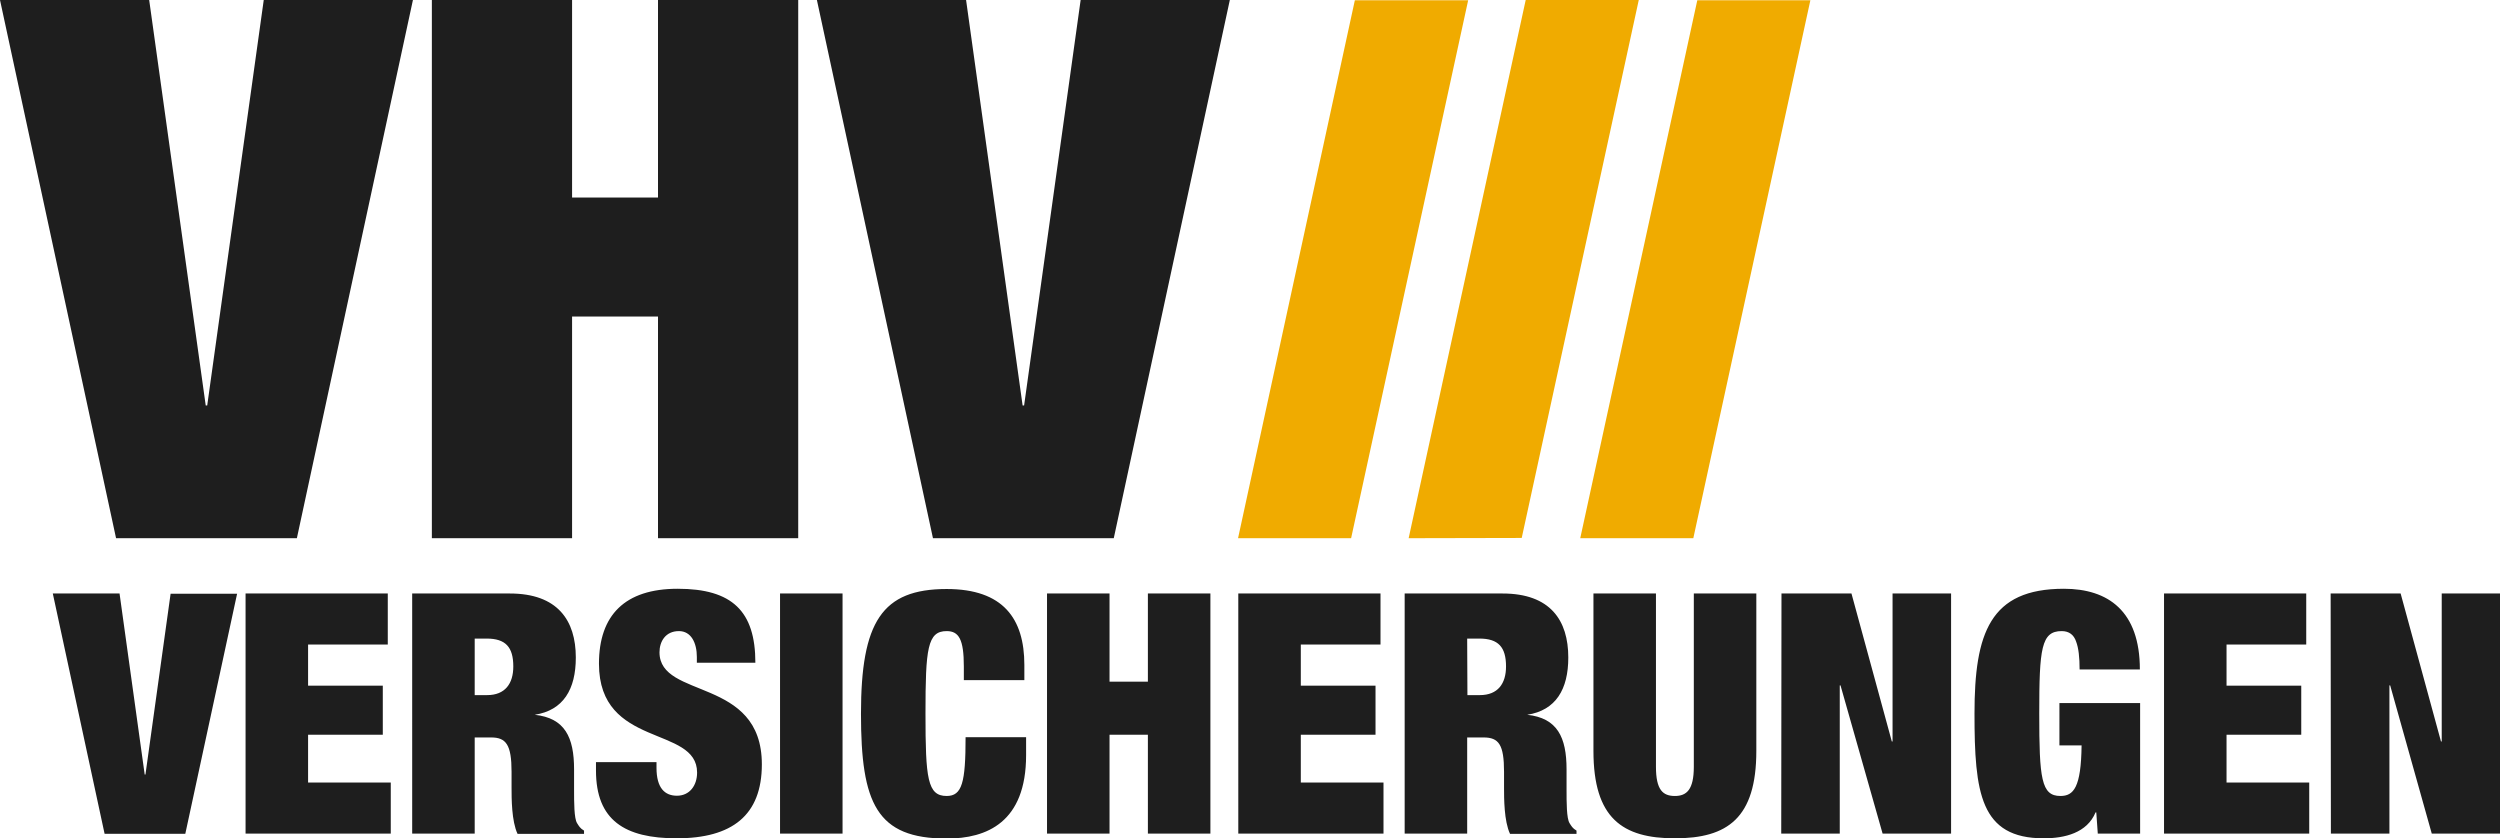
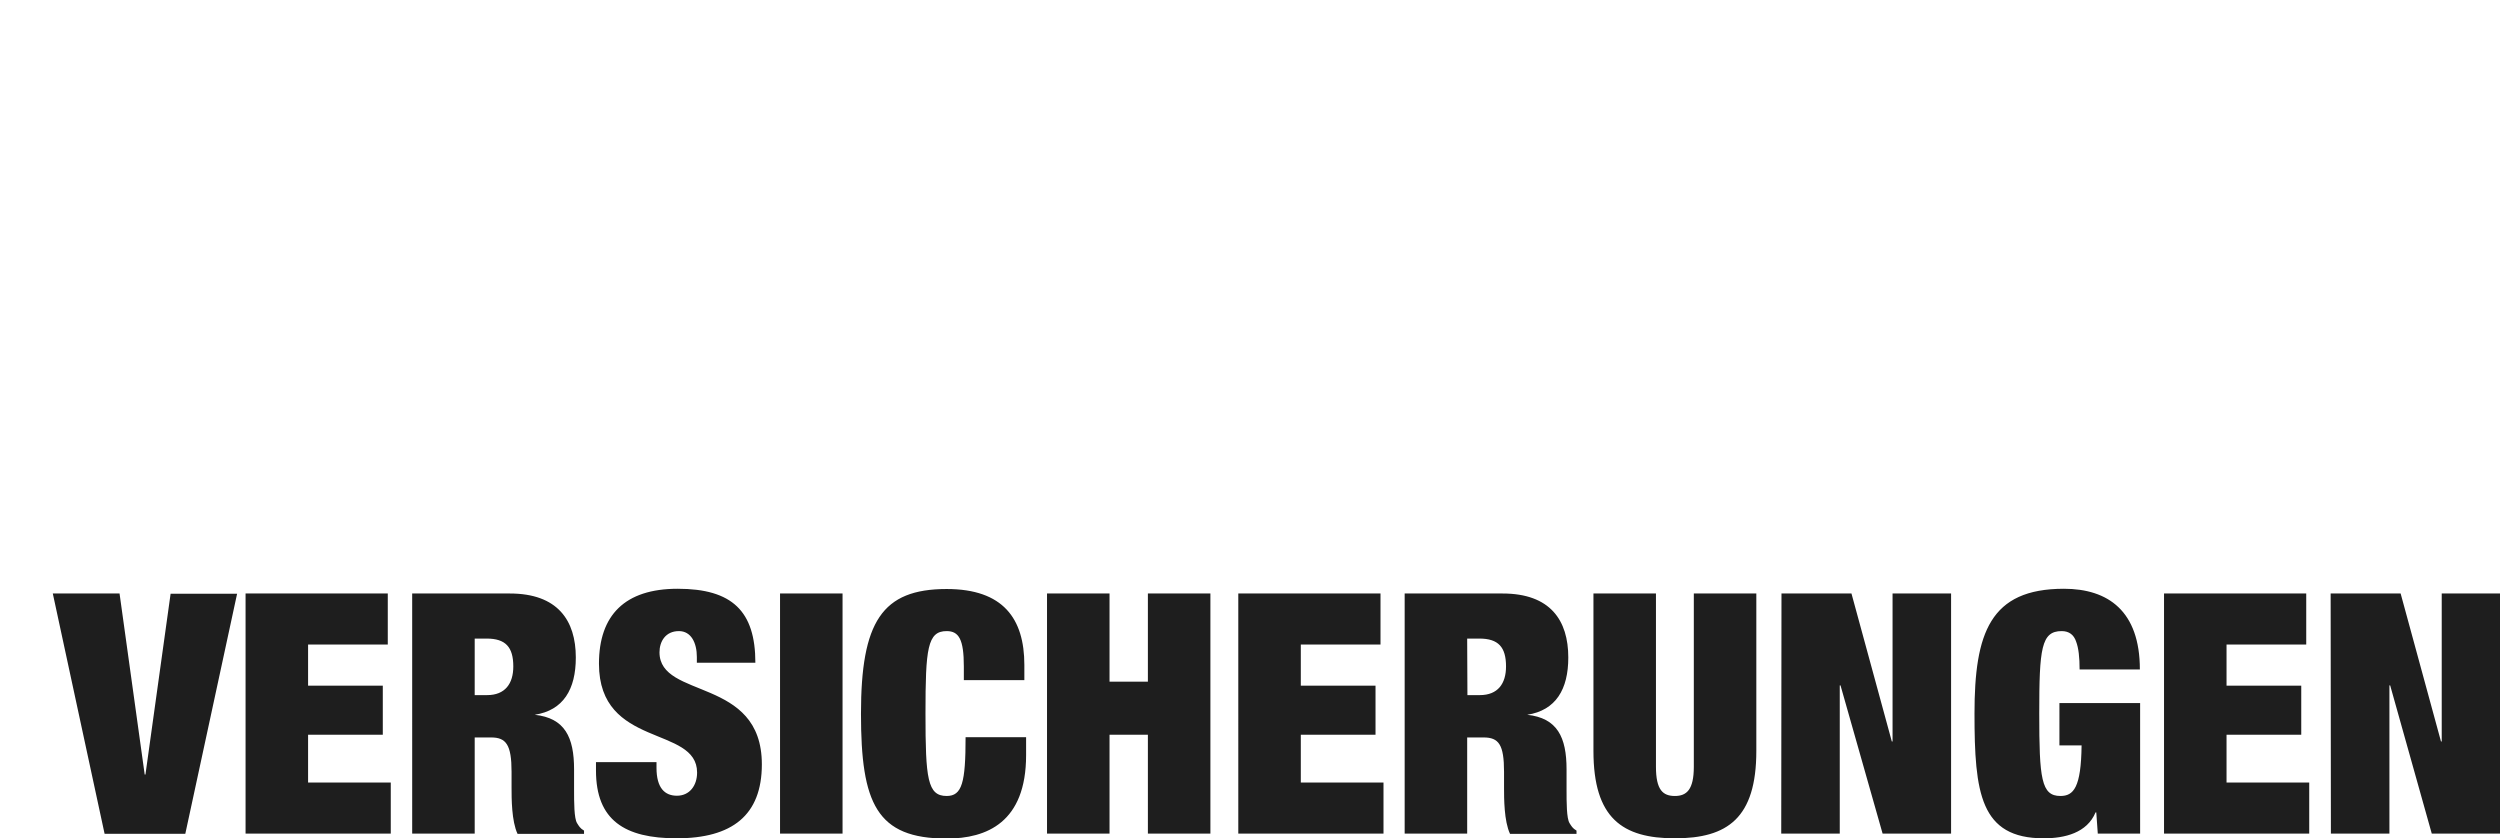
<svg xmlns="http://www.w3.org/2000/svg" id="ebene" x="0px" y="0px" width="1003.8px" height="336.6px" viewBox="0 0 1003.8 336.6" style="enable-background:new 0 0 1003.8 336.6;" xml:space="preserve">
  <style type="text/css">	.st0{fill:#1E1E1E;}	.st1{fill:#F0AB00;}</style>
  <g>
-     <path class="st0" d="M0,0h59.9l22.7,162.8h0.6L105.9,0h59.9l-46.6,216.1H46.6L0,0 M173.4,0h56.3v79.3h34.5V0h56.3v216.1h-56.3v-89  h-34.5v89h-56.3V0 M328,0h59.9l22.7,162.8h0.6L433.9,0h59.9l-46.6,216.1h-72.6L328,0" />
-     <path class="st1" d="M497.1,216.1h45.4l47-216H544L497.1,216.1 M565.6,216.1l45.4-0.1l47-216h-45.4L565.6,216.1 M634.5,216.1h45.4  l47-216h-45.4L634.5,216.1" />
    <path class="st0" d="M21.2,238.3H48L58.1,311h0.3l10.1-72.6h26.7l-20.8,96.4H42L21.2,238.3 M98.6,238.3h57.1v20.5h-32v16.5h30V295  h-30v19.2h33.2v20.5H98.6V238.3 M279.8,266.1v-2.3c0-5.7-2.3-10.4-7.2-10.4c-5.4,0-7.8,4.2-7.8,8.5c0,19,41.1,9.7,41.1,45  c0,20.5-12,29.7-34.2,29.7c-20.8,0-32.4-7.2-32.4-27.2v-3.4h24.3v2.3c0,8.2,3.4,11.2,8.2,11.2c5.1,0,8.1-4.1,8.1-9.3  c0-19-39.4-9.6-39.4-43.7c0-19.5,10.4-30.1,31.6-30.1c21.9,0,31.2,9,31.2,29.7L279.8,266.1 M313.2,334.7h25.1v-96.4h-25.1  L313.2,334.7L313.2,334.7z M165.4,238.3h39.3c19.2,0,26.5,10.8,26.5,25.7c0,12.8-5,21.2-16.5,23c12.1,1.3,15.8,9,15.8,21.9v8.2  c0,5,0,11.5,1.2,13.4c0.7,1.1,1.2,2.1,2.8,3v1.3h-26.7c-2.4-5.1-2.4-14.3-2.4-18.4v-6.5c0-10.9-2.2-13.8-8.2-13.8h-6.6v38.6h-25.1  V238.3L165.4,238.3z M190.6,279.1h5c7.2,0,10.5-4.6,10.5-11.5c0-7.8-3.1-11.2-10.7-11.2h-4.8V279.1 M387,267.6  c0-10.9-2-14.2-6.9-14.2c-7.7,0-8.5,7-8.5,33.1c0,26.1,0.8,33.1,8.5,33.1c6.2,0,7.6-5.4,7.6-23.6H412v7.2c0,27-15.8,33.5-31.9,33.5  c-28.2,0-34.4-14.2-34.4-50.1c0-36.9,8.4-50.1,34.4-50.1c22.7,0,31.2,11.9,31.2,30.5v6.1H387L387,267.6 M420.4,238.3h25.1v35.4  h15.4v-35.4H486v96.4h-25.1V295h-15.4v39.7h-25.1V238.3 M497.2,238.3h57.1v20.5h-32v16.5h30V295h-30v19.2h33.2v20.5h-58.3  L497.2,238.3 M664.9,238.3v69.6c0,9.3,2.8,11.7,7.6,11.7c4.7,0,7.6-2.5,7.6-11.7v-69.6h25.1v63.2c0,27-11.6,35.1-32.7,35.1  c-21.1,0-32.7-8.1-32.7-35.1v-63.2H664.9 M715.3,238.3h28.1l16.2,59.4h0.3v-59.4h23.5v96.4h-27.5L739,275.2h-0.3v59.5h-23.5  L715.3,238.3 M564,238.3h39.3c19.2,0,26.4,10.8,26.4,25.7c0,12.8-5,21.2-16.5,23c12.1,1.3,15.8,9,15.8,21.9v8.2  c0,5,0,11.5,1.2,13.4c0.7,1.1,1.2,2.1,2.8,3v1.3h-26.7c-2.4-5.1-2.4-14.3-2.4-18.4v-6.5c0-10.9-2.1-13.8-8.2-13.8h-6.6v38.6H564  V238.3L564,238.3z M589.2,279.1h5c7.2,0,10.5-4.6,10.5-11.5c0-7.8-3.1-11.2-10.7-11.2h-4.9L589.2,279.1 M826.9,282.3h32.4v52.4h-17  l-0.6-8.5h-0.3c-3.4,8.2-12.3,10.4-20.8,10.4c-25.5,0-27.8-18.2-27.8-50.1c0-32.3,6.2-50.1,35.9-50.1c17.8,0,30.5,9,30.5,32.4H835  c0-4.8-0.4-8.6-1.4-11.2c-0.9-2.7-2.8-4.2-5.8-4.2c-8.2,0-9,7-9,33.1c0,26.1,0.8,33.1,8.5,33.1c5.3,0,8.3-3.4,8.5-20.3h-8.9  L826.9,282.3 M868.9,238.3H926v20.5h-32v16.5h30V295h-30v19.2h33.2v20.5h-58.3V238.3 M935.8,238.3h28.1l16.2,59.4h0.3v-59.4h23.5  v96.4h-27.5l-16.7-59.5h-0.3v59.5h-23.5L935.8,238.3" />
  </g>
</svg>